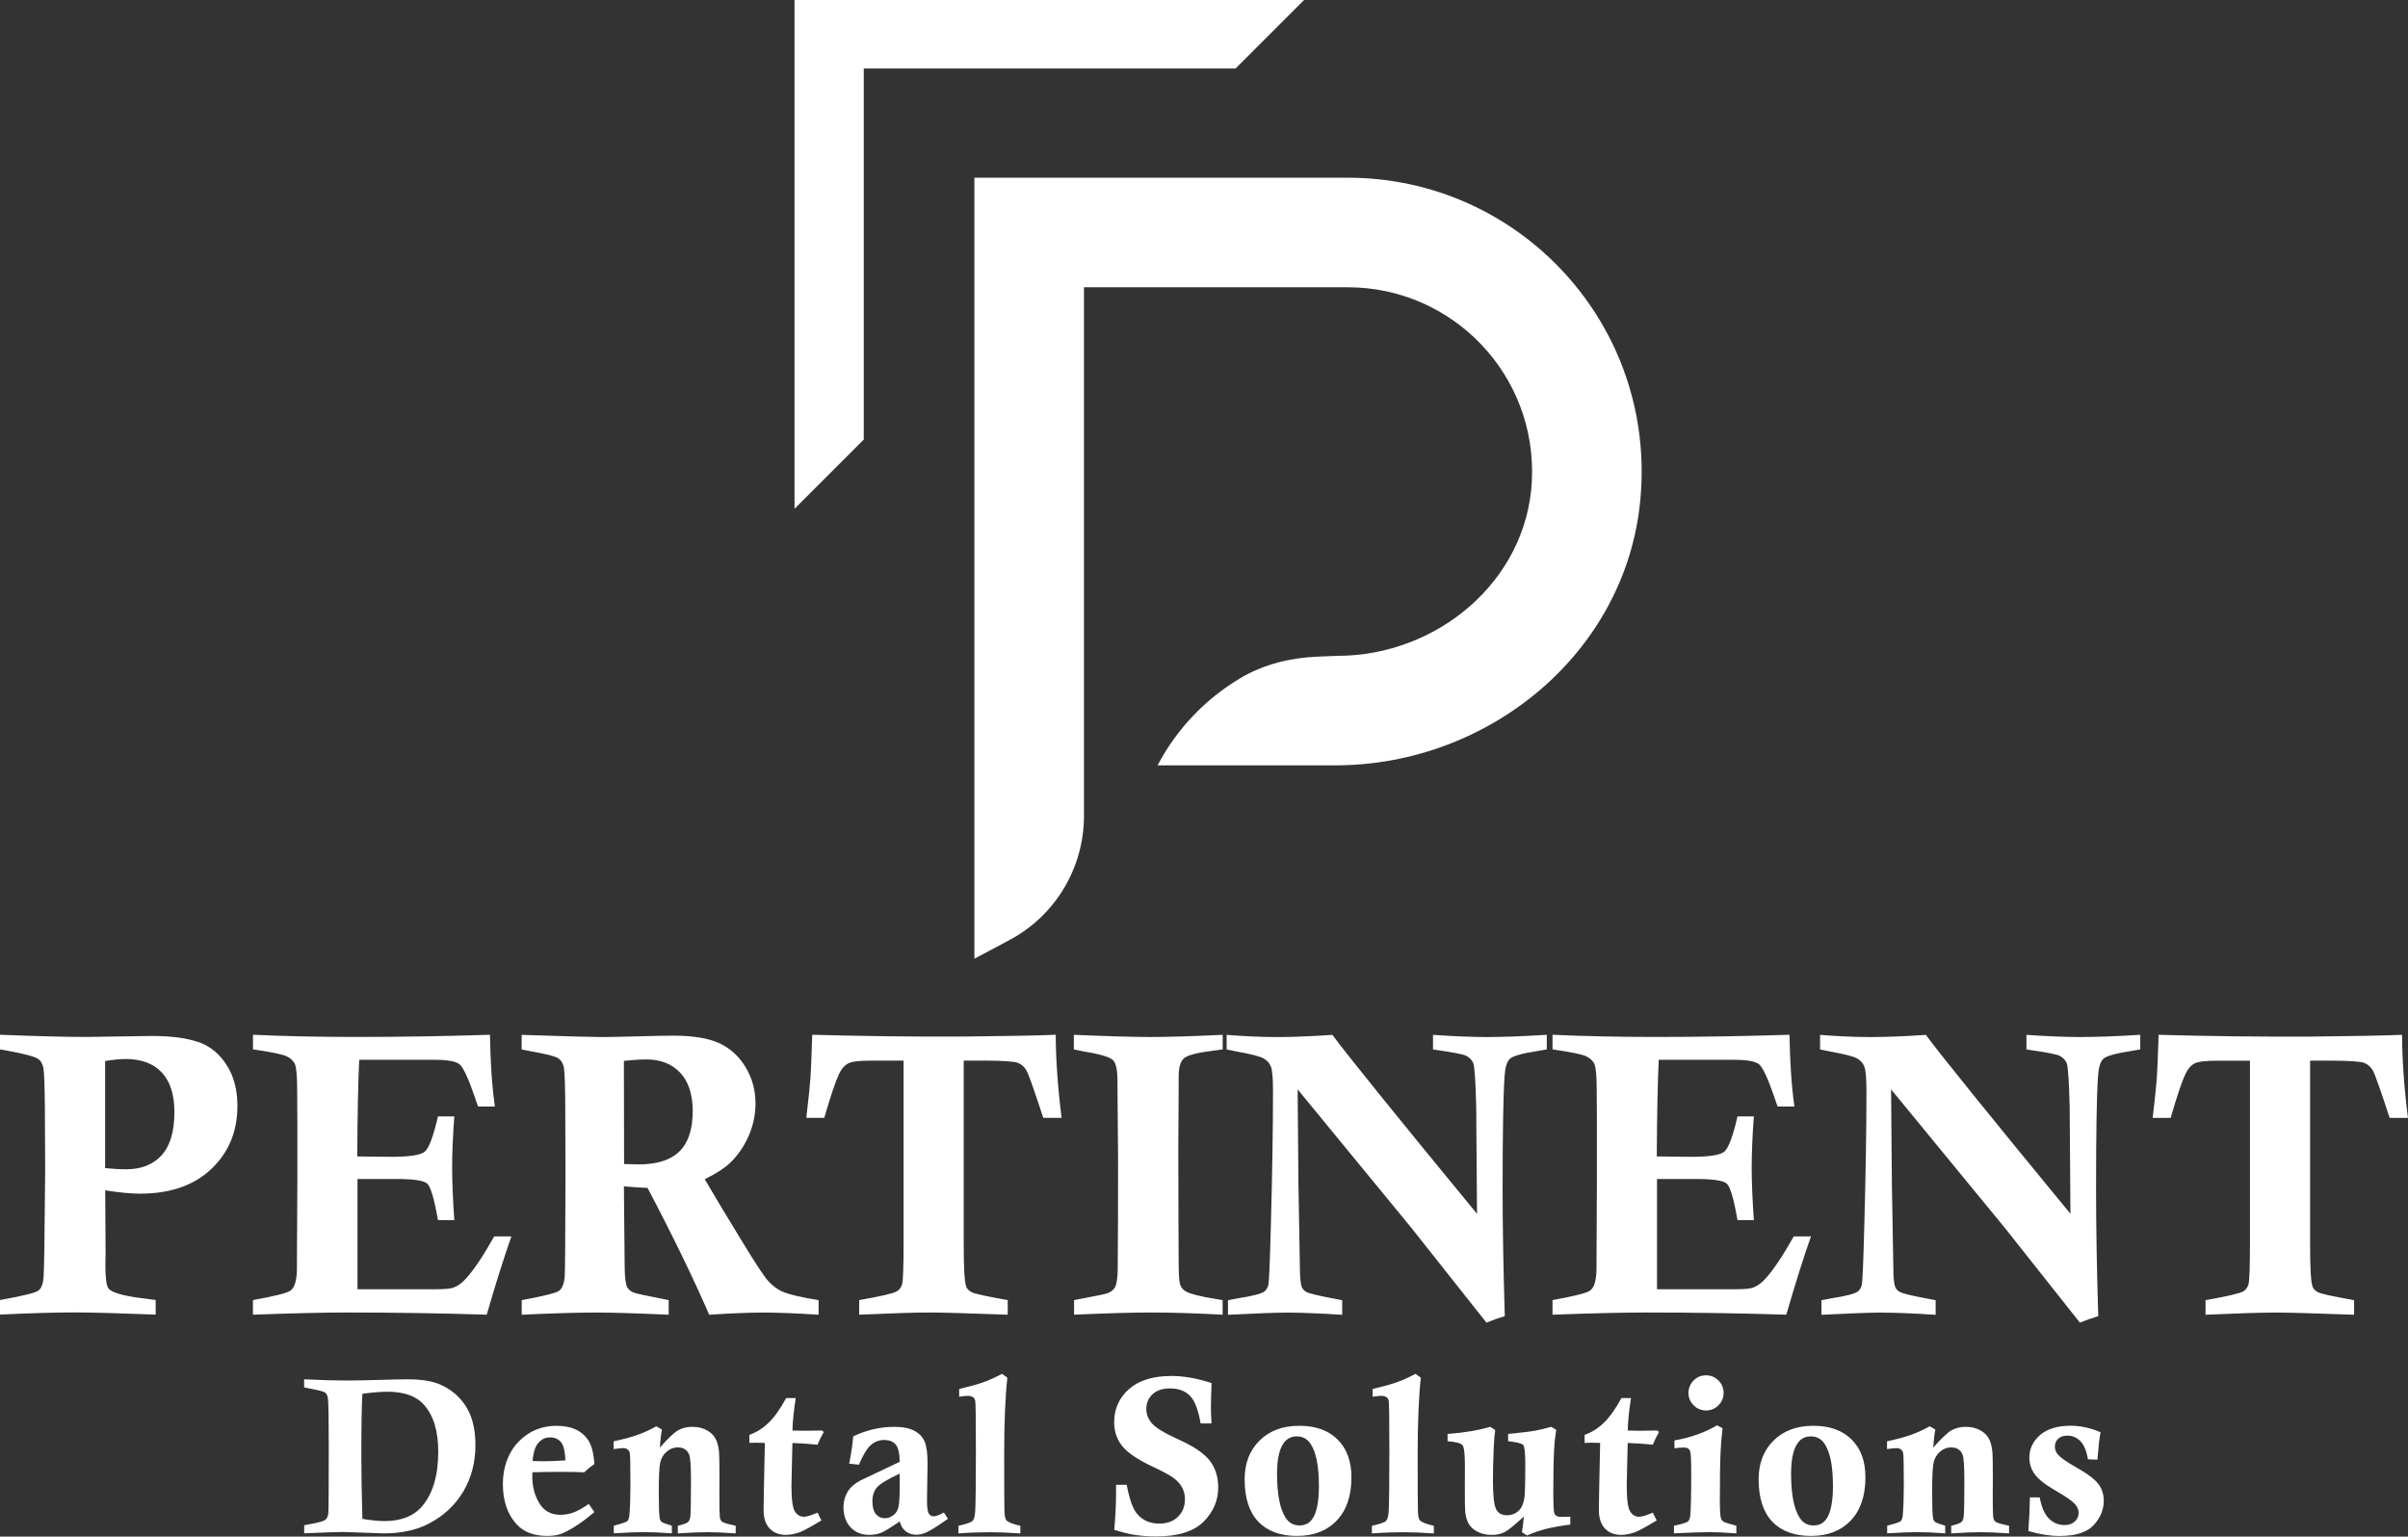
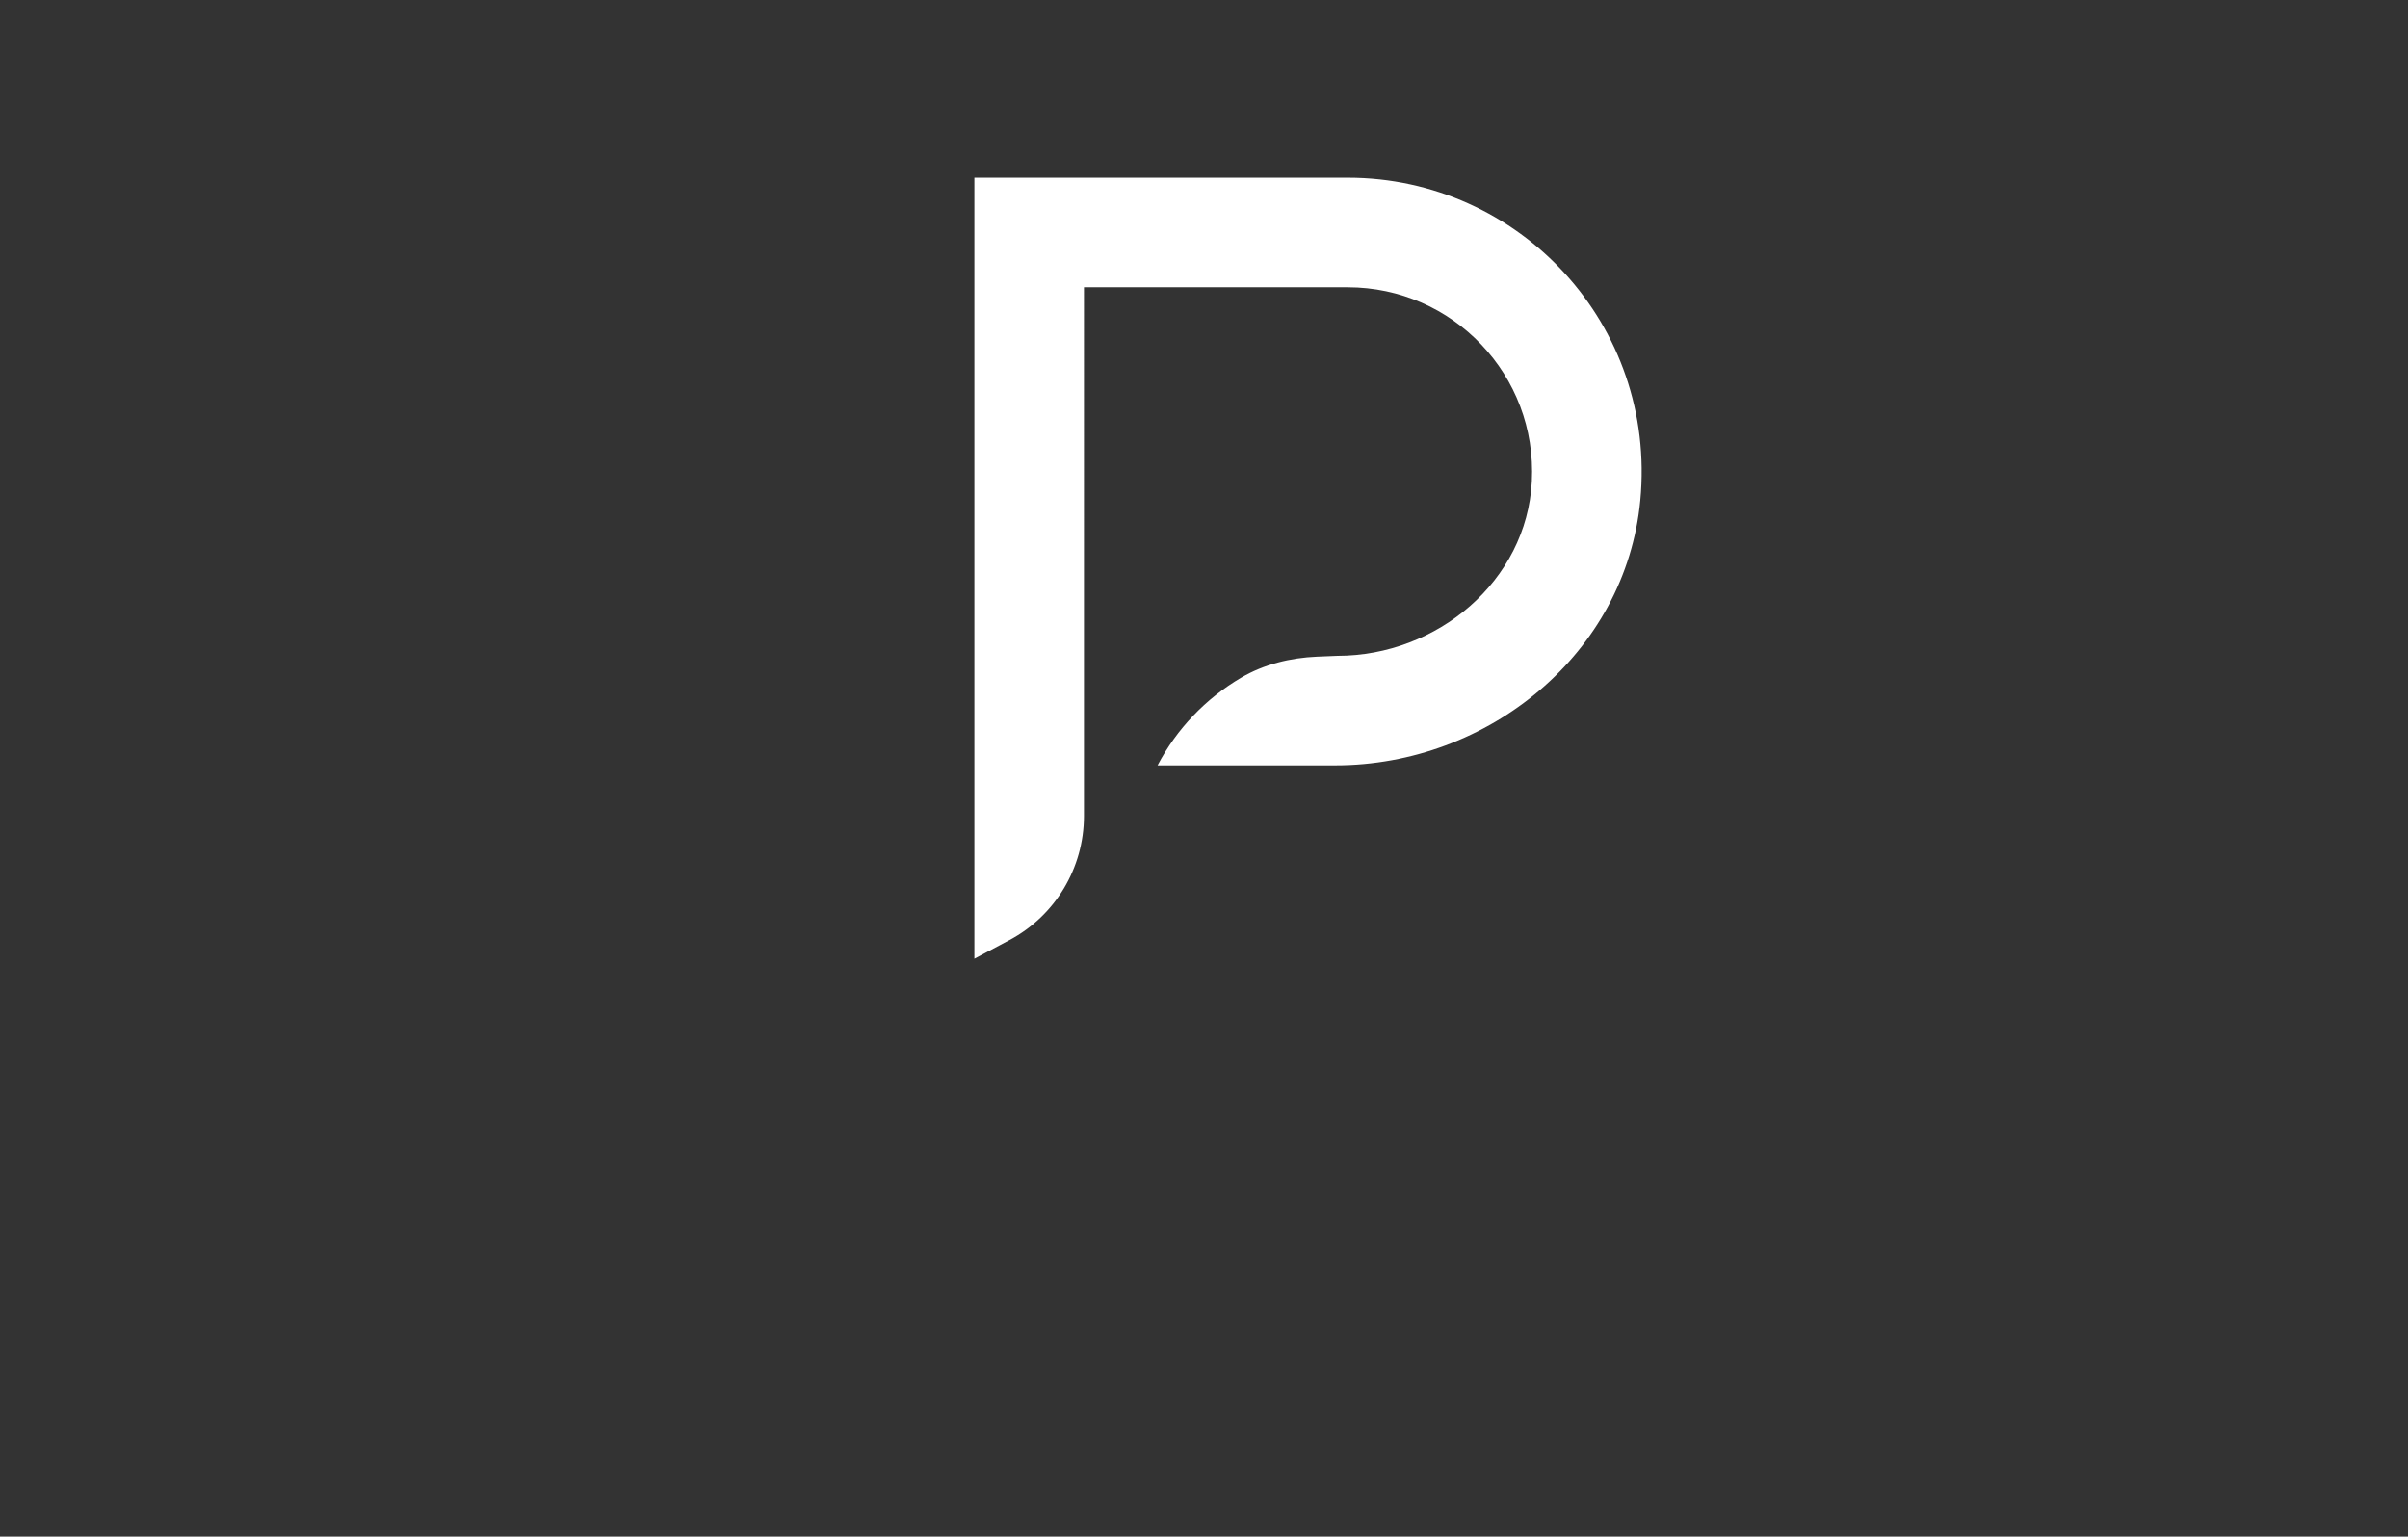
<svg xmlns="http://www.w3.org/2000/svg" id="Layer_2" data-name="Layer 2" viewBox="0 0 518.2 330.73">
  <rect x="0" y="0" width="518.2" height="330.73" fill="#333333" stroke="none" />
  <defs>
    <style>      .cls-1 {        fill: #fff;      }      .cls-2 {        fill: #fff;      }    </style>
  </defs>
  <g id="Layer_1-2" data-name="Layer 1">
    <g>
-       <path class="cls-2" d="M65.45,298.61v-1.73c3.63.17,6.62.26,8.99.26,1.81,0,4.3-.05,7.5-.14,2.32-.08,4.26-.12,5.82-.12,2.93,0,5.25.37,6.96,1.12,2.37,1.03,4.22,2.61,5.57,4.74,1.35,2.13,2.02,4.9,2.02,8.29,0,3.77-.88,7.12-2.64,10.05-1.76,2.93-4.24,5.23-7.43,6.88-2.66,1.39-5.89,2.08-9.69,2.08-.36,0-1.81-.05-4.34-.15-2.54-.1-3.96-.15-4.27-.15-1.09,0-3.92.09-8.48.28v-1.73l.98-.19c2.05-.36,3.25-.69,3.6-1,.35-.31.56-.77.62-1.38.06-.9.09-5.63.09-14.18,0-6.28-.06-9.81-.19-10.6-.08-.54-.27-.94-.58-1.19-.31-.25-1.49-.56-3.55-.93l-.98-.21ZM77.99,326.92c1.88.31,3.46.47,4.74.47,3.58,0,6.28-1.06,8.1-3.18,2.32-2.71,3.48-6.64,3.48-11.79,0-4.42-1.03-7.78-3.08-10.07-1.67-1.87-4.27-2.8-7.82-2.8-1.5,0-3.3.15-5.42.44-.16,2.43-.23,6.94-.23,13.52,0,3.78.08,8.25.23,13.41ZM126.7,323.7l1.21,1.77c-2.44,2.07-4.69,3.57-6.75,4.51-.89.41-2.02.61-3.41.61-2.9,0-5.11-.86-6.63-2.57-1.93-2.15-2.9-5.01-2.9-8.59s1.11-6.74,3.32-9.06c2.21-2.32,4.95-3.48,8.22-3.48,2.99,0,5.18.9,6.56,2.71.92,1.18,1.45,3.03,1.59,5.54-.78.51-1.5,1.1-2.17,1.75-1.63-.06-3.3-.09-5-.09-2.21,0-4.27.03-6.17.09-.02.34-.02.63-.02.86,0,2.19.5,4.13,1.51,5.79,1,1.67,2.51,2.5,4.52,2.5.98,0,1.92-.16,2.81-.49.9-.33,2-.94,3.3-1.84ZM114.63,314.47c.87.03,1.59.05,2.15.05,1.34,0,2.97-.06,4.9-.19-.09-1.99-.42-3.31-.99-3.97-.57-.66-1.35-.98-2.35-.98s-1.79.39-2.48,1.17c-.69.78-1.1,2.09-1.24,3.92ZM132.06,311.9v-1.68c2.06-.44,3.76-.89,5.13-1.38,1.36-.48,2.71-1.1,4.05-1.85l1.21.7c-.22,1.18-.37,2.48-.44,3.88,1.73-1.96,3.03-3.2,3.9-3.7.87-.51,1.9-.76,3.08-.76s2.18.23,3.02.68c.85.45,1.48,1.02,1.89,1.72.41.69.68,1.62.81,2.79.08.73.12,2.49.12,5.28l-.02,4.16c0,2.68.03,4.25.09,4.73.06.48.21.82.46,1.03.24.21.93.44,2.07.69.19.05.48.12.89.21v1.64c-2.6-.17-4.62-.26-6.05-.26s-3.58.08-6.4.26v-1.64c1.2-.29,1.93-.56,2.2-.81.27-.24.43-.64.49-1.2.09-.78.14-3.35.14-7.73,0-3.1-.13-4.97-.4-5.61-.44-1.01-1.25-1.52-2.45-1.52-.87,0-1.67.31-2.39.93-.72.62-1.19,1.42-1.39,2.38-.2.97-.3,3.09-.3,6.38,0,2.94.06,4.77.19,5.49.06.39.2.67.42.85.22.18.95.46,2.2.83v1.64c-2.37-.17-4.34-.26-5.93-.26-1.48,0-3.67.08-6.56.26v-1.64c1.71-.45,2.68-.78,2.91-.98.23-.2.38-.67.46-1.4.14-1.68.21-3.86.21-6.54,0-4.09-.05-6.35-.14-6.75-.19-.68-.66-1.03-1.42-1.03-.48,0-1.15.07-2.01.21ZM176.96,307.91l.3.33c-.5.87-.94,1.78-1.33,2.71-1.67-.17-3.46-.3-5.4-.37l-.07,2.78-.07,3.2-.07,3.18c0,2.97.25,4.84.74,5.59.49.76,1.13,1.13,1.93,1.13.61,0,1.59-.3,2.94-.89l.84,1.68c-2.35,1.42-3.92,2.27-4.69,2.55-1.04.37-2.04.56-2.99.56-1.45,0-2.6-.46-3.47-1.38-.86-.92-1.3-2.27-1.3-4.06l.09-5.4.19-8.95-1.89-.05c-.17,0-.65.02-1.45.05v-1.73c1.5-.53,2.87-1.39,4.12-2.59,1.25-1.2,2.52-2.97,3.8-5.33h2.06c-.41,2.58-.65,4.91-.71,6.98,1.36.03,2.18.05,2.48.05.58,0,1.9-.02,3.95-.05ZM184.82,315.26l-2.08-.23c.45-2.2.74-4.16.87-5.87,2.84-1.37,5.8-2.05,8.89-2.05,1.79,0,3.22.29,4.29.86,1.07.58,1.8,1.36,2.21,2.36.41,1,.61,2.55.61,4.65l-.12,7.94c0,1.51.13,2.46.39,2.86.26.4.6.59,1.02.59.5,0,1.24-.27,2.22-.82l.89,1.35c-2.12,1.49-3.68,2.48-4.69,2.94-.73.33-1.43.49-2.1.49-.89,0-1.65-.24-2.29-.72-.64-.48-1.07-1.2-1.31-2.15-1.87,1.29-3.18,2.1-3.92,2.42-.75.32-1.65.48-2.71.48-1.6,0-2.92-.54-3.94-1.62-1.02-1.08-1.53-2.53-1.53-4.33,0-1.28.34-2.46,1.03-3.55.47-.76,1.33-1.49,2.59-2.2l8.48-4.02c-.03-1.85-.32-3.1-.88-3.74-.55-.64-1.37-.96-2.46-.96s-2.07.36-2.88,1.09c-.82.72-1.67,2.13-2.56,4.22ZM193.6,317.18c-2.57,1.2-4.19,2.18-4.86,2.94-.67.76-1,1.76-1,2.99s.25,2.19.75,2.78c.5.59,1.14.89,1.94.89.61,0,1.2-.2,1.76-.61.57-.4.95-.98,1.14-1.72.19-.74.29-2.29.29-4.66,0-.55,0-1.42-.02-2.62ZM206.41,300.6v-1.63c2.29-.55,4.04-1.04,5.27-1.48,1.22-.44,2.54-1.04,3.96-1.79l1.14.82c-.22,1.99-.39,4.34-.5,7.05-.12,2.71-.18,5.79-.18,9.23,0,7.41.02,11.6.06,12.58.04.97.18,1.59.43,1.86.37.41,1.37.79,2.99,1.17v1.64c-2.44-.17-4.66-.26-6.63-.26s-4.26.08-6.7.26v-1.64c1.73-.39,2.75-.75,3.06-1.07.31-.33.5-1.06.56-2.19.09-1.65.14-6.03.14-13.14,0-6.55-.05-10.05-.14-10.5-.14-.72-.68-1.07-1.61-1.07-.42,0-1.04.06-1.85.19ZM260.71,306.37h-2.34c-.51-2.98-1.29-4.98-2.34-6-1.04-1.02-2.46-1.53-4.25-1.53-1.6,0-2.85.42-3.75,1.25-.9.83-1.34,1.89-1.34,3.18,0,1.15.41,2.19,1.24,3.13.83.95,2.79,2.12,5.89,3.52,3.1,1.4,5.26,2.88,6.49,4.43,1.23,1.57,1.85,3.52,1.85,5.83,0,2.8-1.06,5.26-3.17,7.36-2.11,2.11-5.52,3.16-10.22,3.16-1.68,0-3.27-.13-4.76-.37-1.14-.17-2.55-.53-4.23-1.07.26-2.74.4-5.44.4-8.1v-1.57h2.29c.59,3.1,1.32,5.17,2.2,6.21,1.17,1.42,2.79,2.13,4.86,2.13,1.65,0,2.97-.49,3.97-1.47,1-.98,1.5-2.23,1.5-3.76,0-.96-.21-1.82-.62-2.57-.41-.75-1.03-1.42-1.85-2.03-.82-.61-2.3-1.41-4.45-2.41-3.3-1.56-5.51-3.06-6.63-4.51-1.12-1.43-1.68-3.12-1.68-5.07,0-2.86,1.06-5.24,3.18-7.12,2.12-1.88,5.17-2.83,9.16-2.83,2.65,0,5.52.51,8.62,1.52-.09,2.45-.14,4.14-.14,5.09,0,1.11.05,2.3.14,3.57ZM267.84,318.44c0-3.46,1.07-6.25,3.21-8.37,2.14-2.12,4.99-3.19,8.54-3.19s6.27.98,8.26,2.95c1.99,1.97,2.98,4.68,2.98,8.14,0,3.99-1.05,7.09-3.16,9.3-2.11,2.21-4.96,3.32-8.54,3.32s-6.4-1.03-8.35-3.08c-1.95-2.05-2.93-5.08-2.93-9.06ZM274.82,317.22c0,4.37.61,7.52,1.84,9.45.7,1.1,1.7,1.66,3,1.66,1.2,0,2.12-.47,2.77-1.42.93-1.35,1.4-3.69,1.4-7.02,0-4.25-.58-7.26-1.75-9.05-.71-1.12-1.72-1.68-3-1.68-1.21,0-2.16.48-2.84,1.45-.95,1.32-1.42,3.53-1.42,6.63ZM295.39,300.6v-1.63c2.29-.55,4.04-1.04,5.27-1.48,1.22-.44,2.54-1.04,3.96-1.79l1.14.82c-.22,1.99-.39,4.34-.5,7.05-.12,2.71-.18,5.79-.18,9.23,0,7.41.02,11.6.06,12.58.04.97.18,1.59.43,1.86.37.41,1.37.79,2.99,1.17v1.64c-2.44-.17-4.66-.26-6.63-.26s-4.26.08-6.7.26v-1.64c1.73-.39,2.75-.75,3.06-1.07.31-.33.5-1.06.56-2.19.09-1.65.14-6.03.14-13.14,0-6.55-.05-10.05-.14-10.5-.14-.72-.68-1.07-1.61-1.07-.42,0-1.04.06-1.85.19ZM337.93,326.41v1.73c-2.24.3-4.03.62-5.36.97-1.33.35-2.65.81-3.96,1.37l-1.1-.7c.19-1.07.33-2.2.42-3.36-1.98,1.82-3.36,2.94-4.13,3.34-.78.41-1.68.61-2.71.61-1.18,0-2.2-.21-3.05-.64-.85-.43-1.48-.97-1.9-1.64-.42-.66-.69-1.53-.82-2.6-.06-.68-.09-2.46-.09-5.32l.02-4.65c0-2.55-.17-4.04-.51-4.46-.34-.42-1.42-.71-3.22-.86v-1.56c3.55-.26,6.61-.78,9.18-1.54l1.07.68c-.12.78-.23,1.93-.3,3.46-.12,2.76-.19,5.18-.19,7.26,0,3.22.21,5.3.64,6.24.43.93,1.23,1.4,2.42,1.4.93,0,1.73-.3,2.39-.89.66-.59,1.09-1.49,1.3-2.71.14-.76.21-3.22.21-7.36,0-2.41-.14-3.8-.43-4.15s-1.37-.63-3.26-.83v-1.56c2.71-.26,4.65-.5,5.82-.71,1.17-.21,2.31-.49,3.43-.83l1.1.65c-.23,1.4-.38,2.73-.44,3.97-.12,2.07-.19,5.19-.19,9.37,0,2.74.08,4.29.23,4.65.2.5.69.75,1.47.75h.26c.39-.02.96-.03,1.71-.05ZM356.71,307.91l.3.33c-.5.87-.94,1.78-1.33,2.71-1.67-.17-3.46-.3-5.4-.37l-.07,2.78-.07,3.2-.07,3.18c0,2.97.25,4.84.74,5.59.49.76,1.13,1.13,1.93,1.13.61,0,1.59-.3,2.94-.89l.84,1.68c-2.35,1.42-3.92,2.27-4.69,2.55-1.04.37-2.04.56-2.99.56-1.45,0-2.6-.46-3.47-1.38-.86-.92-1.3-2.27-1.3-4.06l.09-5.4.19-8.95-1.89-.05c-.17,0-.65.02-1.45.05v-1.73c1.5-.53,2.87-1.39,4.12-2.59,1.25-1.2,2.52-2.97,3.8-5.33h2.06c-.41,2.58-.65,4.91-.71,6.98,1.36.03,2.18.05,2.48.05.58,0,1.9-.02,3.95-.05ZM360.34,311.71v-1.68c3.53-.62,6.59-1.71,9.16-3.25l1.19.63c-.22,1.88-.36,3.57-.42,5.05-.11,2.19-.16,5.67-.16,10.42,0,1.99.07,3.26.21,3.81.09.36.28.63.55.81.27.18,1.2.48,2.79.9v1.64c-2.16-.17-4.14-.26-5.93-.26s-4.21.08-7.5.26v-1.64l.61-.14c1.37-.31,2.18-.58,2.43-.81s.4-.63.47-1.2c.14-1.48.21-4.53.21-9.16,0-2.68-.07-4.23-.21-4.67-.19-.58-.63-.86-1.33-.86-.61,0-1.29.05-2.06.16ZM367.14,296.02c1.04,0,1.93.37,2.67,1.11.74.74,1.11,1.63,1.11,2.67s-.37,1.93-1.11,2.67c-.74.74-1.63,1.11-2.67,1.11s-1.93-.37-2.67-1.11c-.74-.74-1.11-1.63-1.11-2.67s.37-1.93,1.1-2.67c.73-.74,1.63-1.11,2.69-1.11ZM378.45,318.44c0-3.46,1.07-6.25,3.21-8.37,2.14-2.12,4.99-3.19,8.54-3.19s6.27.98,8.26,2.95c1.99,1.97,2.98,4.68,2.98,8.14,0,3.99-1.05,7.09-3.16,9.3-2.11,2.21-4.96,3.32-8.54,3.32s-6.4-1.03-8.35-3.08c-1.95-2.05-2.93-5.08-2.93-9.06ZM385.44,317.22c0,4.37.61,7.52,1.84,9.45.7,1.1,1.7,1.66,3,1.66,1.2,0,2.12-.47,2.77-1.42.93-1.35,1.4-3.69,1.4-7.02,0-4.25-.58-7.26-1.75-9.05-.71-1.12-1.72-1.68-3-1.68-1.21,0-2.16.48-2.84,1.45-.95,1.32-1.42,3.53-1.42,6.63ZM406.09,311.9v-1.68c2.06-.44,3.76-.89,5.13-1.38,1.36-.48,2.71-1.1,4.05-1.85l1.21.7c-.22,1.18-.37,2.48-.44,3.88,1.73-1.96,3.03-3.2,3.9-3.7.87-.51,1.9-.76,3.08-.76s2.18.23,3.02.68c.85.45,1.48,1.02,1.89,1.72.41.69.68,1.62.81,2.79.08.73.12,2.49.12,5.28l-.02,4.16c0,2.68.03,4.25.09,4.73.06.48.21.82.46,1.03.24.21.93.44,2.07.69.19.05.48.12.89.21v1.64c-2.6-.17-4.62-.26-6.05-.26s-3.58.08-6.4.26v-1.64c1.2-.29,1.93-.56,2.2-.81.27-.24.43-.64.49-1.2.09-.78.14-3.35.14-7.73,0-3.1-.13-4.97-.4-5.61-.44-1.01-1.25-1.52-2.45-1.52-.87,0-1.67.31-2.39.93-.72.62-1.19,1.42-1.39,2.38-.2.97-.3,3.09-.3,6.38,0,2.94.06,4.77.19,5.49.06.39.2.67.42.85.22.18.95.46,2.2.83v1.64c-2.37-.17-4.34-.26-5.93-.26-1.48,0-3.67.08-6.56.26v-1.64c1.71-.45,2.68-.78,2.91-.98.23-.2.38-.67.46-1.4.14-1.68.21-3.86.21-6.54,0-4.09-.05-6.35-.14-6.75-.19-.68-.66-1.03-1.42-1.03-.48,0-1.15.07-2.01.21ZM436.84,322.29h2.1c.4,2.15,1.08,3.68,2.02,4.59.94.91,2.04,1.37,3.28,1.37.95,0,1.7-.25,2.25-.76.55-.51.83-1.12.83-1.86,0-.67-.27-1.32-.82-1.94-.55-.62-1.93-1.58-4.17-2.87-2.23-1.29-3.73-2.47-4.47-3.53-.76-1.06-1.14-2.24-1.14-3.55,0-1.92.77-3.54,2.31-4.87,1.54-1.33,3.75-2,6.63-2,2.07,0,4.2.47,6.38,1.4-.2.86-.43,2.83-.68,5.91l-2.03-.09c-.33-1.86-.88-3.18-1.67-3.94-.79-.77-1.7-1.15-2.74-1.15-.86,0-1.52.22-2,.67-.48.44-.71,1.02-.71,1.72,0,.61.21,1.16.63,1.66.58.68,1.86,1.59,3.85,2.71,2.51,1.42,4.14,2.64,4.9,3.67.76,1.03,1.14,2.23,1.14,3.62,0,1.88-.72,3.61-2.15,5.19-1.43,1.57-3.9,2.36-7.4,2.36-2.02,0-4.25-.36-6.68-1.07.2-2.74.31-5.15.33-7.22Z" />
-       <path class="cls-1" d="M42.79,224.34c-2.46-.9-5.82-1.36-10.07-1.36l-14.28.21c-4.45,0-10.6-.16-18.44-.47v3.14c.82.17,1.44.28,1.87.34,3.51.65,5.63,1.23,6.37,1.74.57.4.93,1.05,1.1,1.95.17.91.28,3.95.32,9.13l.06,12.86c-.11,13.96-.23,21.63-.34,23.01-.11,1.39-.46,2.33-1.04,2.84-.58.51-3.36,1.2-8.34,2.08v3.14c6.46-.31,11.78-.47,15.94-.47,3.6,0,9.45.16,17.56.47v-3.14c-1.02-.14-1.78-.24-2.29-.3-4.5-.54-7.12-1.26-7.85-2.17-.45-.54-.68-2.17-.68-4.88l.04-3.1c0-1.19-.03-5.58-.08-13.16,3,.48,5.5.72,7.52.72,6.48,0,11.59-1.78,15.33-5.33,3.74-3.55,5.6-8.07,5.6-13.57,0-3.42-.76-6.34-2.29-8.75-1.53-2.41-3.53-4.06-5.99-4.97ZM34.77,248.67c-1.84,2.01-4.4,3.01-7.69,3.01-1.25,0-2.73-.09-4.46-.26v-23.05c1.7-.28,3.18-.43,4.46-.43,3.34,0,5.92.96,7.73,2.89,1.81,1.93,2.72,4.76,2.72,8.49,0,4.22-.92,7.33-2.76,9.34ZM106.31,266.12h3.74c-1.64,4.67-3.41,10.28-5.31,16.85-9.65-.31-19.74-.47-30.27-.47-4.78,0-11.46.16-20.04.47v-3.14c4.7-.85,7.39-1.53,8.07-2.04.93-.65,1.4-2.29,1.4-4.93v-1.44l.09-16.81v-13.59l-.04-6.28c0-3.03-.16-4.91-.47-5.65-.31-.74-.91-1.32-1.8-1.74-.89-.42-3.3-.92-7.24-1.49v-3.14c6.83.31,14.25.47,22.27.47,9.29,0,18.87-.16,28.73-.47.09,5.93.44,11.08,1.06,15.45h-3.61c-.34-.9-.58-1.59-.72-2.07-1.39-4.03-2.48-6.37-3.27-7.02-.79-.65-2.58-.97-5.36-.97h-16.24c-.23,4.77-.37,11.71-.42,20.8l7.41.08c3.86,0,6.24-.37,7.13-1.12.89-.75,1.84-3.28,2.83-7.58h3.52c-.31,4.16-.47,7.83-.47,11s.16,6.81.47,11.34h-3.52c-.79-4.56-1.56-7.18-2.3-7.86-.74-.68-2.97-1.01-6.68-1.01h-8.34v23.73h16.9c1.87,0,3.11-.11,3.74-.34.99-.37,1.9-1.03,2.72-1.97,1.73-1.91,3.75-4.93,6.07-9.07ZM165.43,275.85c-.83-.88-2.61-3.54-5.32-7.98-3.71-6.06-6.52-10.74-8.45-14.05,2.43-1.22,4.2-2.35,5.31-3.4,1.7-1.58,3.06-3.52,4.08-5.8,1.02-2.28,1.53-4.65,1.53-7.11,0-2.89-.72-5.5-2.15-7.85-1.43-2.35-3.32-4.06-5.67-5.14-2.35-1.07-5.64-1.61-9.86-1.61-1.64,0-4.21.05-7.69.15-3.48.1-6.15.15-7.99.15-1.73,0-7.38-.16-16.96-.47v3.14l1.91.38c3.4.59,5.4,1.11,6.01,1.55.61.44,1,1.1,1.17,1.97.2,1.22.3,4.8.3,10.74l.04,12.65c-.03,13.76-.09,21.02-.17,21.78-.17,1.42-.56,2.36-1.16,2.85-.61.48-3.3,1.16-8.09,2.04v3.14c6.55-.31,11.79-.47,15.73-.47s9.3.16,15.9.47v-3.14c-4.67-.91-7.2-1.46-7.6-1.66-.57-.23-1.01-.6-1.32-1.12-.31-.52-.5-1.88-.55-4.06l-.17-17.66c1.77.17,3.47.28,5.09.34,5.4,10.25,9.82,19.35,13.27,27.3,4.66-.31,8.59-.47,11.79-.47,3.03,0,6.94.16,11.75.47v-3.14c-3.89-.62-6.57-1.27-8.04-1.95-.96-.48-1.86-1.16-2.69-2.04ZM146.24,247.8c-1.89,1.88-4.82,2.82-8.79,2.82-.68,0-1.73-.03-3.15-.08l-.04-22.21c1.99-.2,3.6-.3,4.85-.3,3.07,0,5.49.96,7.28,2.87,1.79,1.91,2.68,4.68,2.68,8.3,0,3.85-.94,6.72-2.83,8.6ZM227.19,222.73c.03,5.46.45,11.42,1.27,17.87h-3.95c-1.95-5.97-3.15-9.35-3.59-10.15-.44-.79-1.05-1.35-1.85-1.68-.79-.32-3.31-.49-7.56-.49h-4.12v39.66c0,4.92.17,7.9.51,8.92.17.54.59.97,1.25,1.29.66.33,3.23.89,7.71,1.68v3.14c-8.63-.31-14.18-.47-16.64-.47-3.34,0-8.45.16-15.33.47v-3.14c4.53-.79,7.22-1.41,8.07-1.87.57-.31.96-.83,1.17-1.55.21-.72.32-3.69.32-8.89v-39.23h-7.13c-2.41,0-4,.2-4.78.59-.78.4-1.42,1.12-1.93,2.17-.76,1.59-1.84,4.77-3.23,9.55h-3.86c.48-4.16.78-7.03.89-8.62.11-1.58.24-4.67.38-9.26,11.21.31,22.16.44,32.86.38,9.06-.09,15.57-.21,19.53-.38ZM247.47,223.2c3.88,0,9.1-.16,15.65-.47v3.14l-1.57.21c-3.76.45-6.02,1.02-6.77,1.7-.75.68-1.13,2-1.13,3.95v1.53l-.08,14.22.04,16.26.04,8.28c0,2.43.12,3.96.36,4.58.24.62.66,1.09,1.25,1.4,1.02.54,3.11,1.06,6.28,1.57.34.06.86.14,1.57.26v3.14c-5.8-.31-10.91-.47-15.33-.47-4.19,0-9.74.16-16.64.47v-3.14c4.4-.82,6.8-1.32,7.23-1.49.65-.26,1.14-.62,1.48-1.1.42-.65.65-1.98.68-3.99.06-4.7.08-12.7.08-23.99l-.13-15.46v-1.27c0-2.26-.33-3.72-.98-4.37-.65-.65-2.84-1.29-6.58-1.91-.42-.08-1.03-.21-1.83-.38v-3.14c7.28.31,12.74.47,16.37.47ZM320.3,223.2c3.28,0,7.47-.16,12.57-.47v3.14c-.88.17-1.53.28-1.95.34-3.34.51-5.34,1.07-5.99,1.68-.65.61-1.03,1.86-1.15,3.76-.28,3.96-.42,12.12-.42,24.46,0,7.92.16,16.98.47,27.17-1.33.4-2.65.86-3.95,1.4l-16.09-20.32-24.54-29.89.17,20.2.34,19.65c.08,1.47.23,2.4.42,2.79.2.38.48.69.85.91.62.37,2.63.86,6.03,1.49.4.06.99.17,1.78.34v3.14c-4.88-.31-8.79-.47-11.74-.47-2.52,0-6.8.16-12.84.47v-3.14c.88-.17,1.54-.3,2-.38,3.25-.51,5.19-1,5.82-1.49.4-.31.68-.76.85-1.34.17-.58.35-4.79.55-12.63.31-11.35.47-21.09.47-29.21,0-2.72-.15-4.46-.45-5.22-.3-.76-.83-1.36-1.59-1.78-.76-.43-2.7-.92-5.82-1.49-.48-.08-1.19-.23-2.12-.43v-3.14c3.89.31,7.5.47,10.85.47s7.34-.16,11.91-.47c3.45,4.64,13.82,17.48,31.12,38.51l-.17-23.1c-.14-5.63-.36-8.77-.66-9.4-.3-.64-.79-1.13-1.46-1.49-.68-.35-3.07-.81-7.18-1.38v-3.14c4.56.31,8.53.47,11.93.47ZM385.98,266.12h3.74c-1.64,4.67-3.41,10.28-5.31,16.85-9.65-.31-19.74-.47-30.27-.47-4.78,0-11.46.16-20.04.47v-3.14c4.7-.85,7.39-1.53,8.07-2.04.93-.65,1.4-2.29,1.4-4.93v-1.44l.08-16.81v-13.59l-.04-6.28c0-3.03-.16-4.91-.47-5.65-.31-.74-.91-1.32-1.8-1.74-.89-.42-3.3-.92-7.24-1.49v-3.14c6.83.31,14.25.47,22.27.47,9.29,0,18.87-.16,28.73-.47.09,5.93.44,11.08,1.06,15.45h-3.61c-.34-.9-.58-1.59-.72-2.07-1.39-4.03-2.48-6.37-3.27-7.02-.79-.65-2.58-.97-5.36-.97h-16.24c-.23,4.77-.37,11.71-.42,20.8l7.41.08c3.86,0,6.24-.37,7.13-1.12.89-.75,1.84-3.28,2.83-7.58h3.52c-.31,4.16-.47,7.83-.47,11s.16,6.81.47,11.34h-3.52c-.79-4.56-1.56-7.18-2.3-7.86-.74-.68-2.97-1.01-6.68-1.01h-8.34v23.73h16.9c1.87,0,3.11-.11,3.74-.34.99-.37,1.9-1.03,2.72-1.97,1.73-1.91,3.75-4.93,6.07-9.07ZM448.01,223.2c3.28,0,7.47-.16,12.57-.47v3.14c-.88.17-1.53.28-1.95.34-3.34.51-5.34,1.07-5.99,1.68-.65.61-1.03,1.86-1.15,3.76-.28,3.96-.42,12.12-.42,24.46,0,7.92.16,16.98.47,27.17-1.33.4-2.65.86-3.95,1.4l-16.09-20.32-24.54-29.89.17,20.2.34,19.65c.08,1.47.23,2.4.42,2.79.2.38.48.69.85.91.62.37,2.63.86,6.03,1.49.4.06.99.17,1.78.34v3.14c-4.88-.31-8.79-.47-11.74-.47-2.52,0-6.8.16-12.84.47v-3.14c.88-.17,1.54-.3,2-.38,3.25-.51,5.19-1,5.82-1.49.4-.31.68-.76.85-1.34.17-.58.35-4.79.55-12.63.31-11.35.47-21.09.47-29.21,0-2.72-.15-4.46-.45-5.22-.3-.76-.83-1.36-1.59-1.78-.76-.43-2.7-.92-5.82-1.49-.48-.08-1.19-.23-2.12-.43v-3.14c3.89.31,7.5.47,10.85.47s7.34-.16,11.91-.47c3.45,4.64,13.82,17.48,31.12,38.51l-.17-23.1c-.14-5.63-.36-8.77-.66-9.4-.3-.64-.79-1.13-1.46-1.49-.68-.35-3.07-.81-7.18-1.38v-3.14c4.56.31,8.53.47,11.93.47ZM518.2,240.61h-3.95c-1.95-5.97-3.15-9.35-3.59-10.15-.44-.79-1.05-1.35-1.85-1.68-.79-.32-3.31-.49-7.56-.49h-4.12v39.66c0,4.92.17,7.9.51,8.92.17.54.59.97,1.25,1.29.66.33,3.23.89,7.71,1.68v3.14c-8.63-.31-14.18-.47-16.64-.47-3.34,0-8.45.16-15.33.47v-3.14c4.53-.79,7.22-1.41,8.07-1.87.57-.31.96-.83,1.17-1.55.21-.72.32-3.69.32-8.89v-39.23h-7.13c-2.41,0-4,.2-4.78.59-.78.4-1.42,1.12-1.93,2.17-.76,1.59-1.84,4.77-3.23,9.55h-3.86c.48-4.16.78-7.03.89-8.62.11-1.58.24-4.67.38-9.26,11.21.31,22.16.44,32.86.38,9.06-.09,15.57-.21,19.53-.38.03,5.46.45,11.42,1.27,17.87Z" />
      <g>
-         <polygon class="cls-2" points="280.64 0 265.89 14.75 185.88 14.75 185.88 94.61 170.98 109.51 170.98 0 280.64 0" />
        <path class="cls-1" d="M290.04,61.83c22.61,0,40.8,18.92,39.61,41.8-1.12,21.45-20.37,37.53-41.85,37.53l-4.36.18c-5.74.24-11.47,1.64-16.41,4.56-7.55,4.46-13.78,10.95-17.92,18.83h38.22c33.03,0,62.52-24.15,65.66-57.03,3.6-37.72-25.97-69.45-62.94-69.45h-80.36v168.1l7.52-4c9.88-5.25,16.06-15.53,16.06-26.73V61.83h56.78Z" />
      </g>
    </g>
  </g>
</svg>